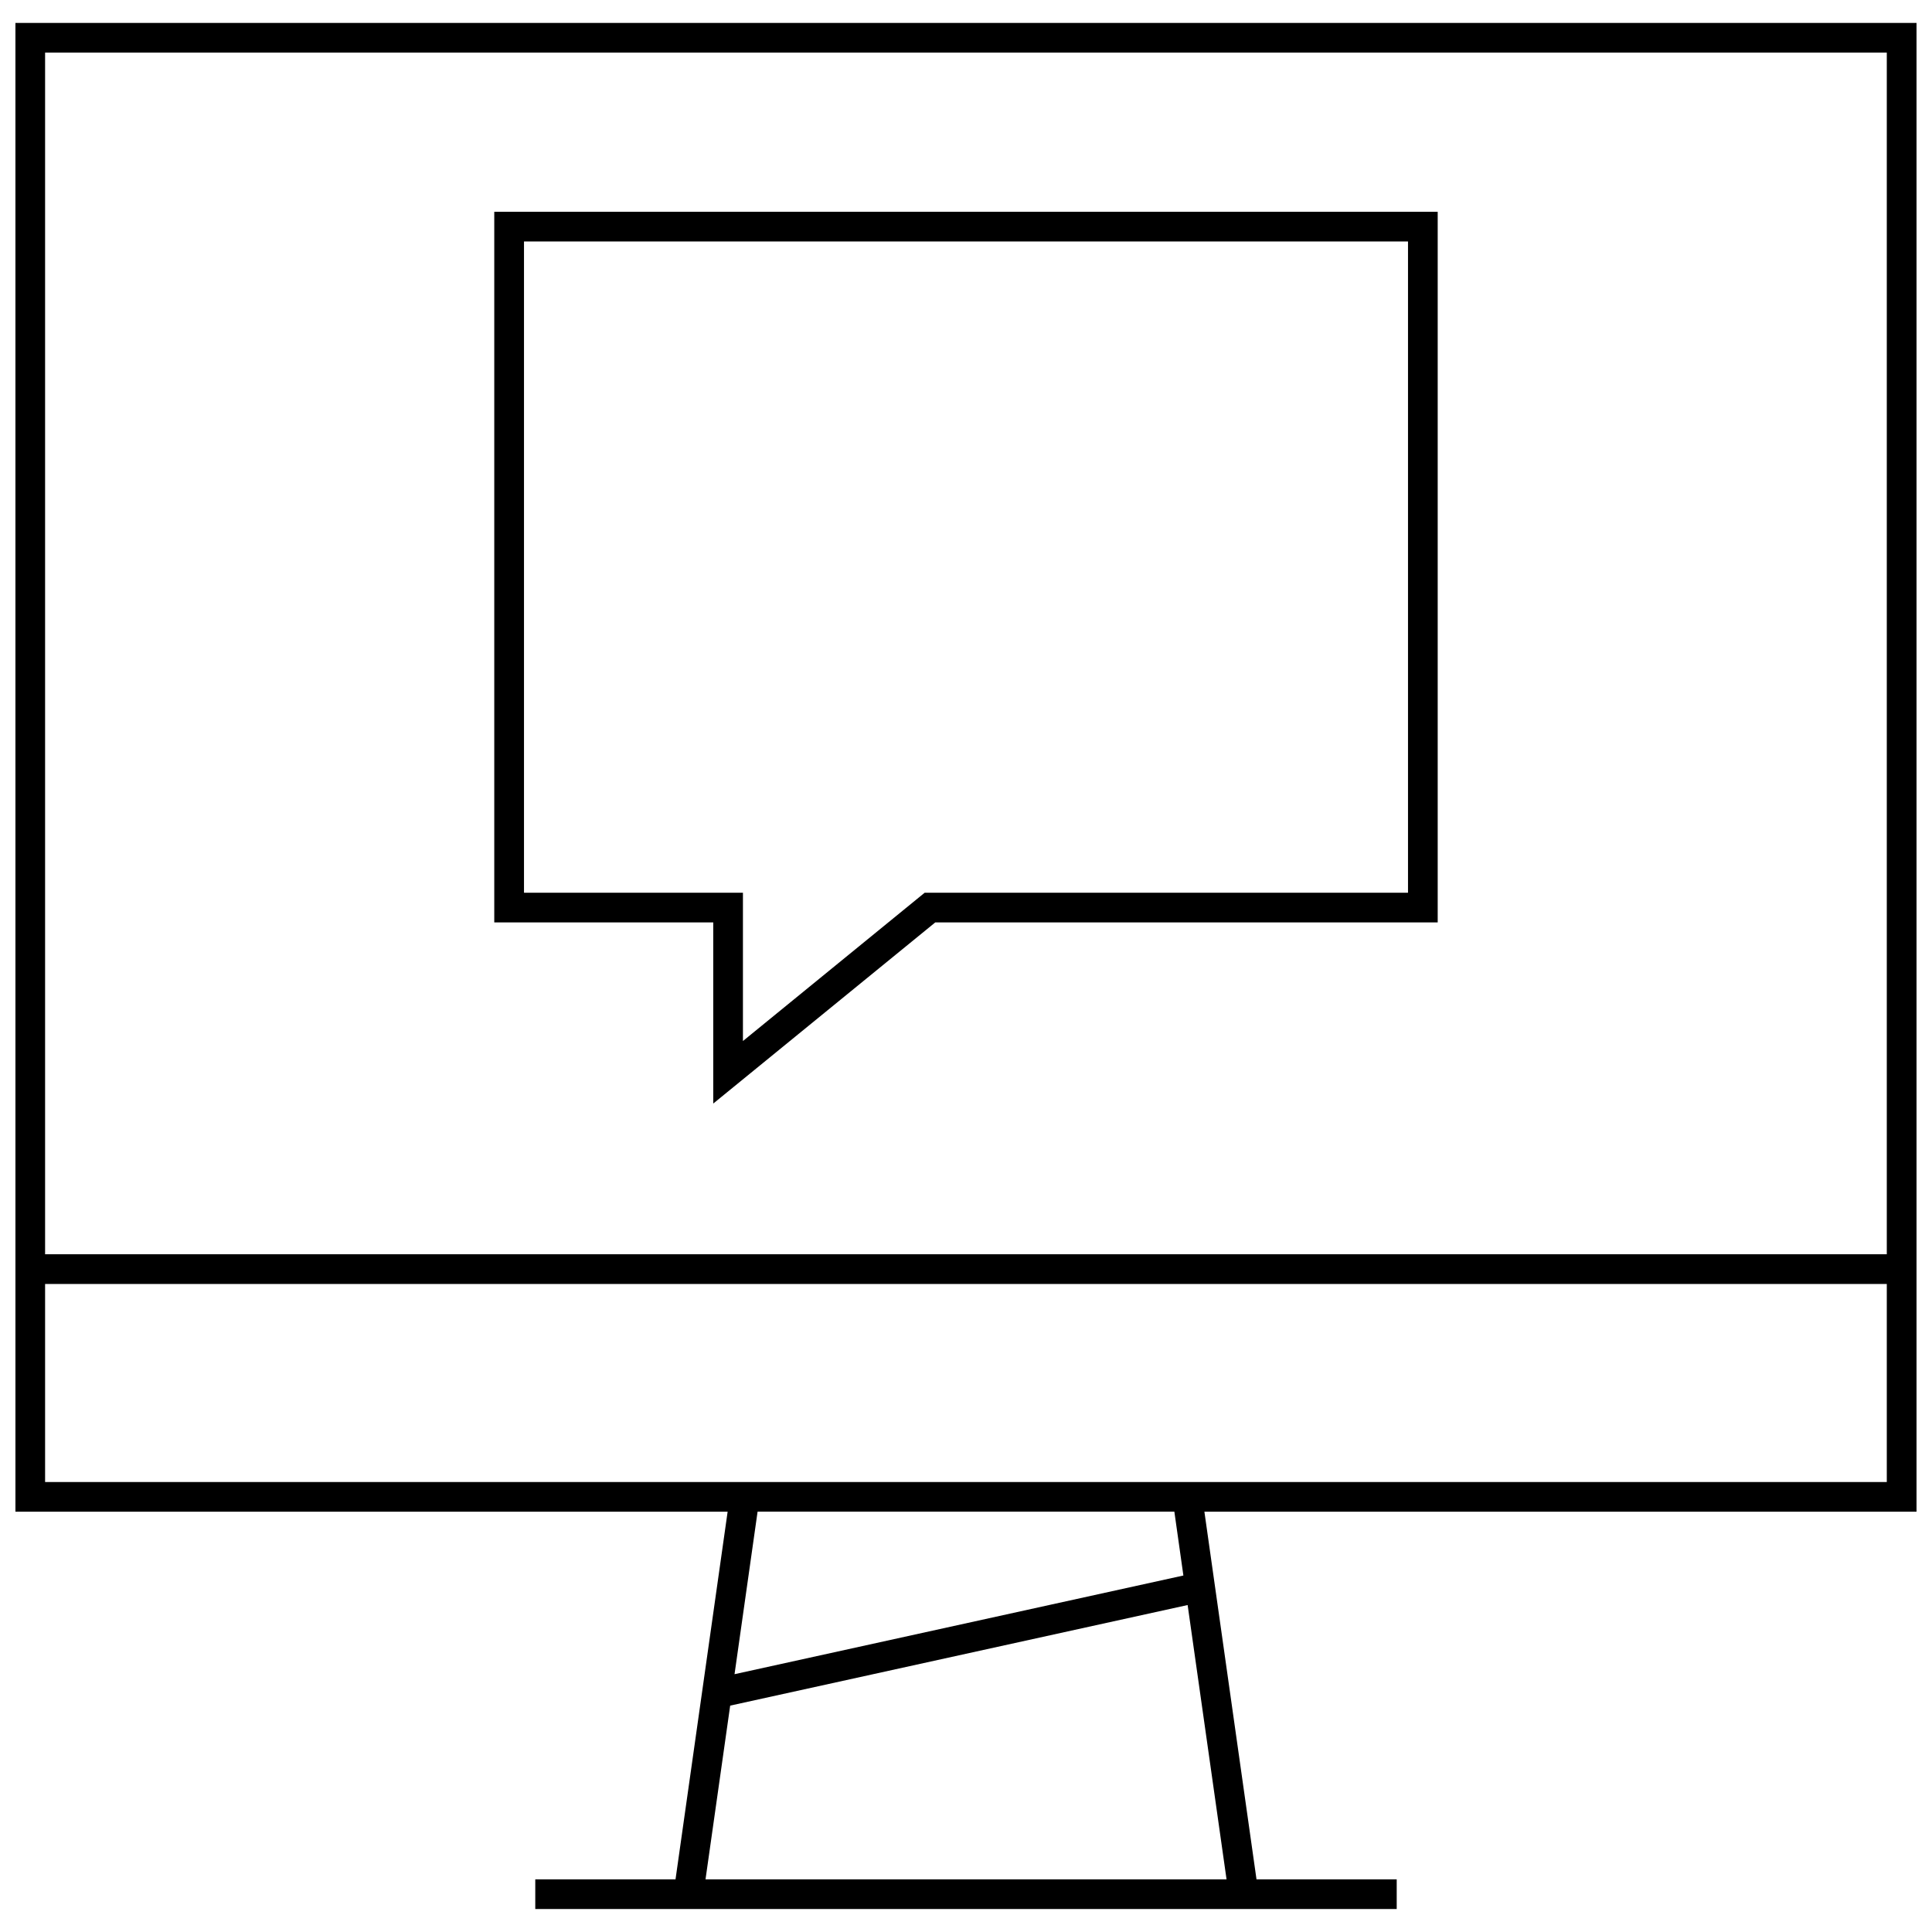
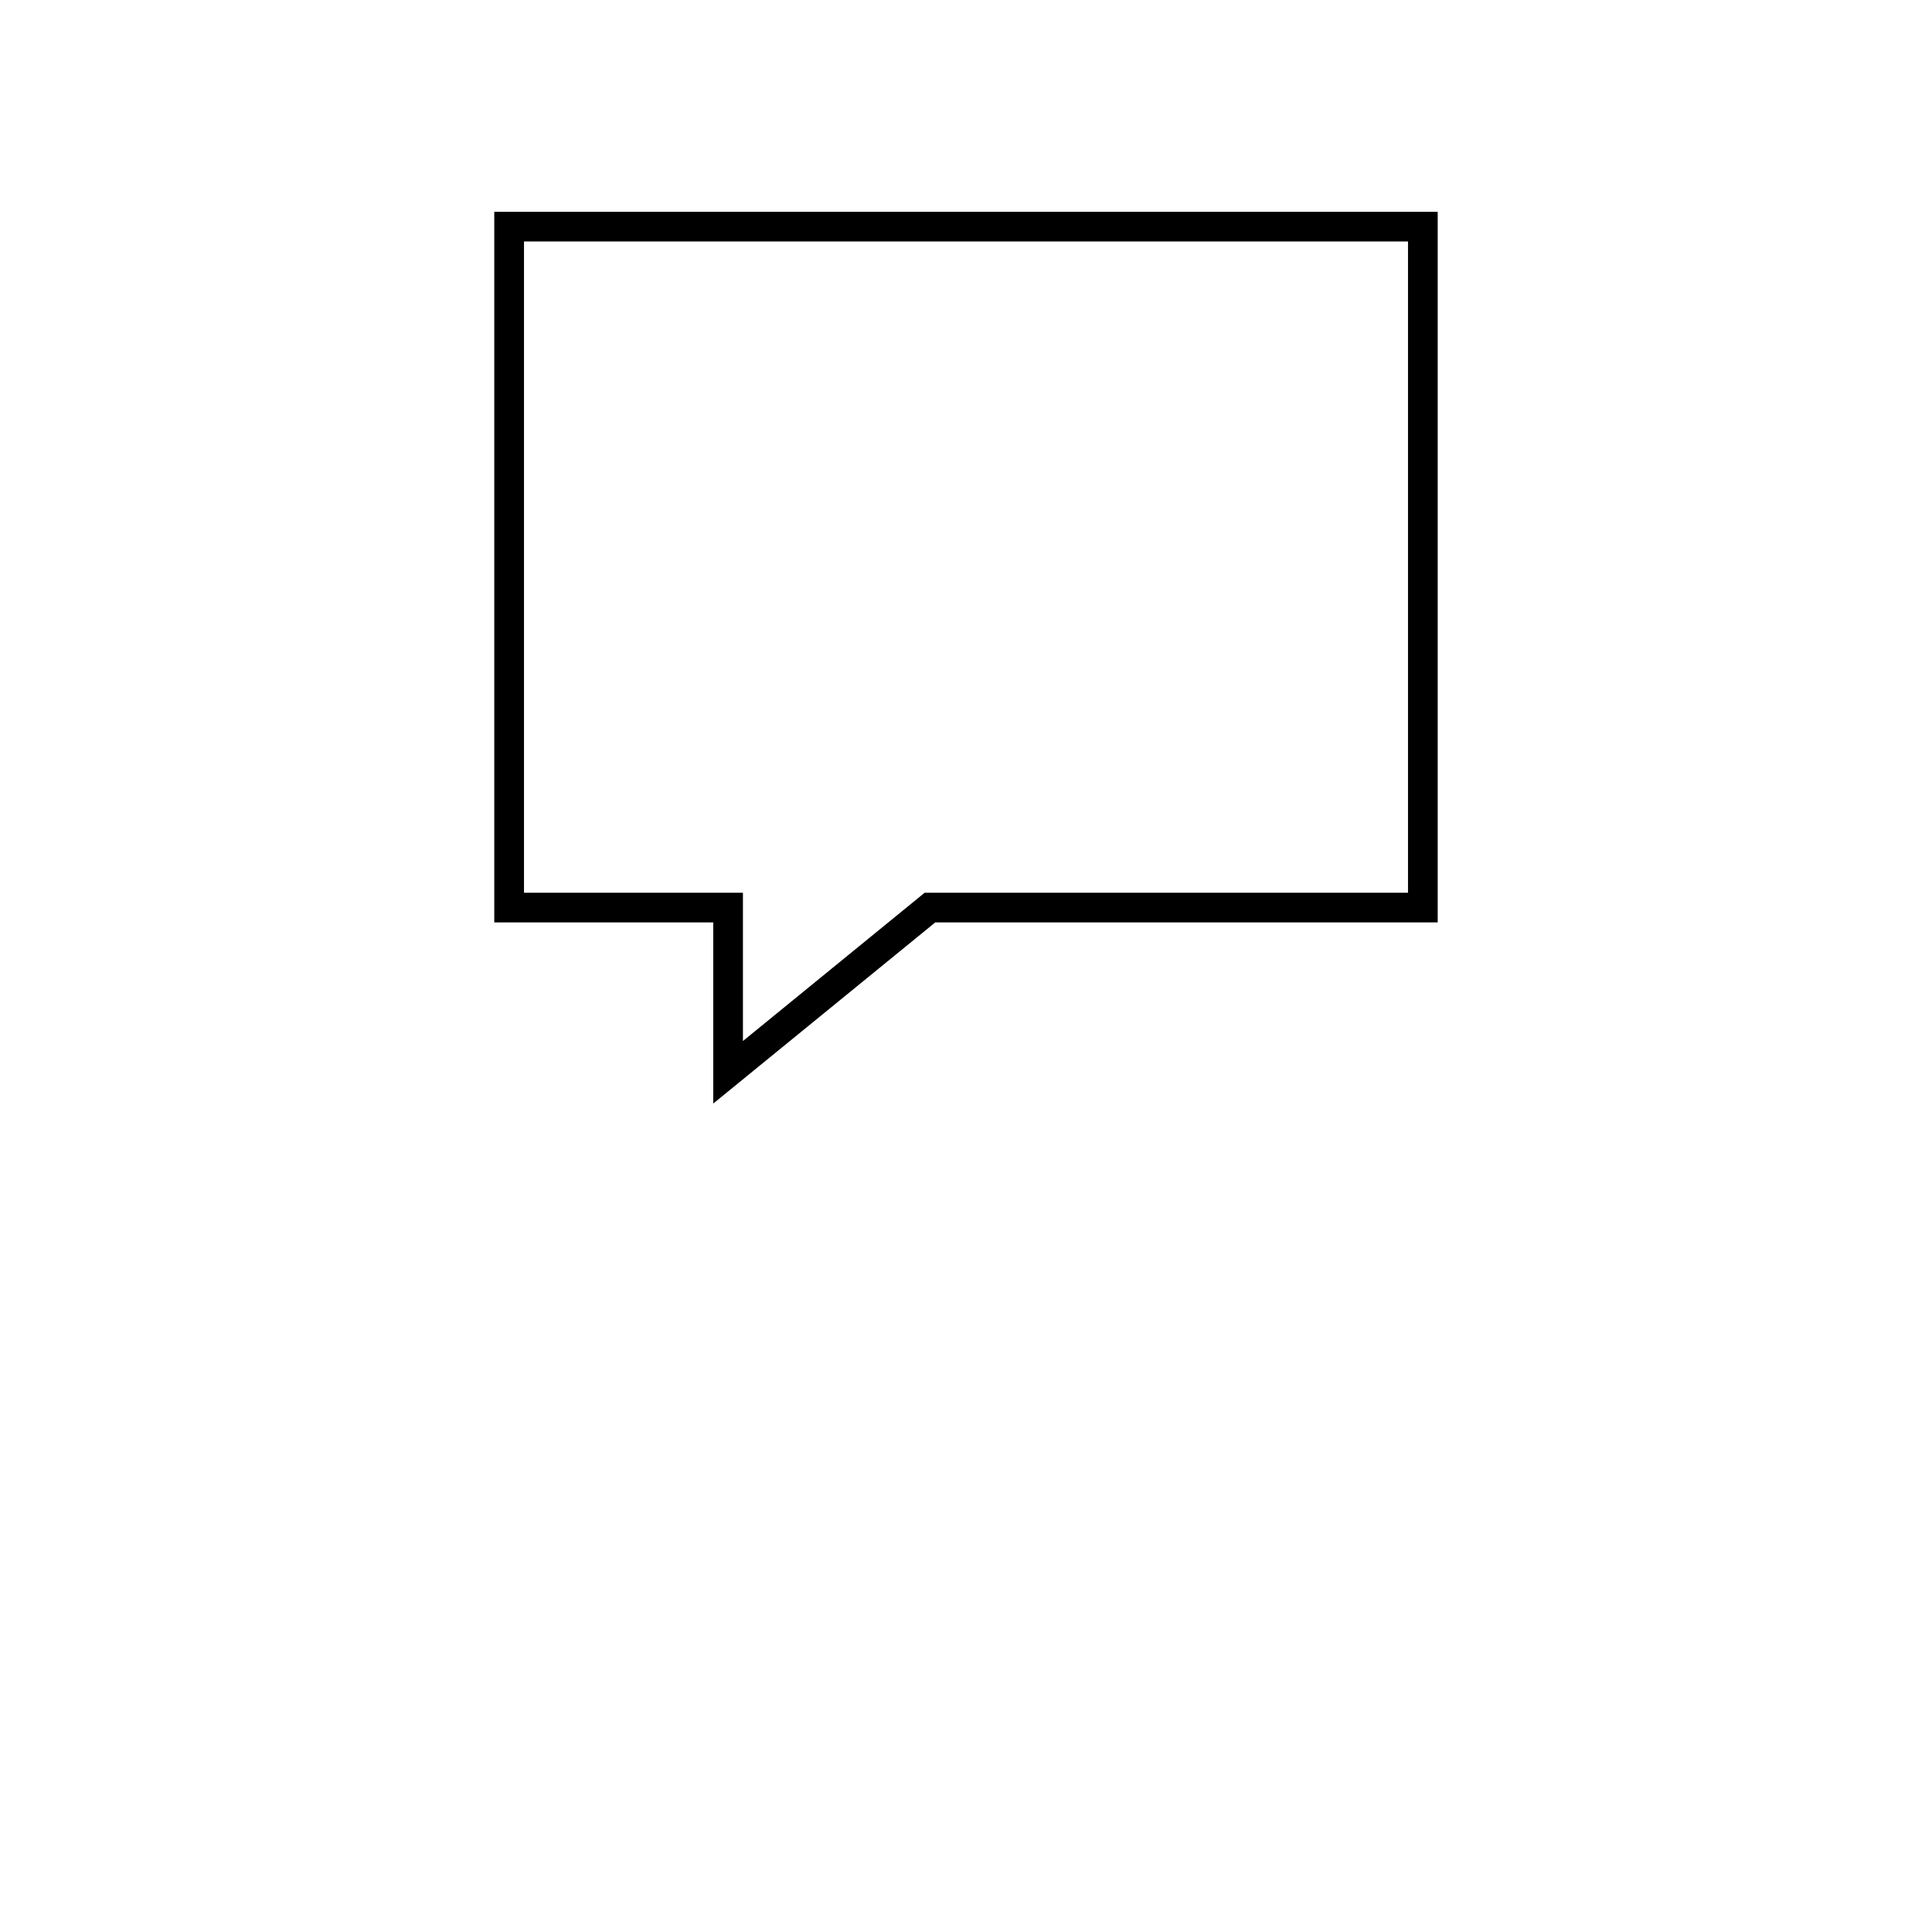
<svg xmlns="http://www.w3.org/2000/svg" width="800px" height="800px" version="1.1" viewBox="144 144 512 512">
  <defs>
    <clipPath id="a">
-       <path d="m148.09 150h503.81v500h-503.81z" />
-     </clipPath>
+       </clipPath>
  </defs>
  <path d="m333.01 436.46 58.836-48.004h133.16v-188.33h-250.02v188.33h58.031v48zm-50.145-55.875v-172.59h234.27v172.59h-128.09l-48.16 39.297v-39.297z" />
  <g clip-path="url(#a)">
-     <path d="m148.09 544.62h188.74l-13.809 97.426-37.168-0.004v7.871h228.29v-7.871h-37.156l-13.809-97.426 188.72 0.004v-394.55h-503.81zm182.88 97.422 6.535-46.035 121.23-26.656 10.312 72.691zm126.64-80.516-118.95 26.152 6.109-43.074h110.45zm-301.66-24.781v-52.477h488.07v52.477zm488.07-378.8v318.45h-488.07v-318.45z" />
-   </g>
+     </g>
</svg>